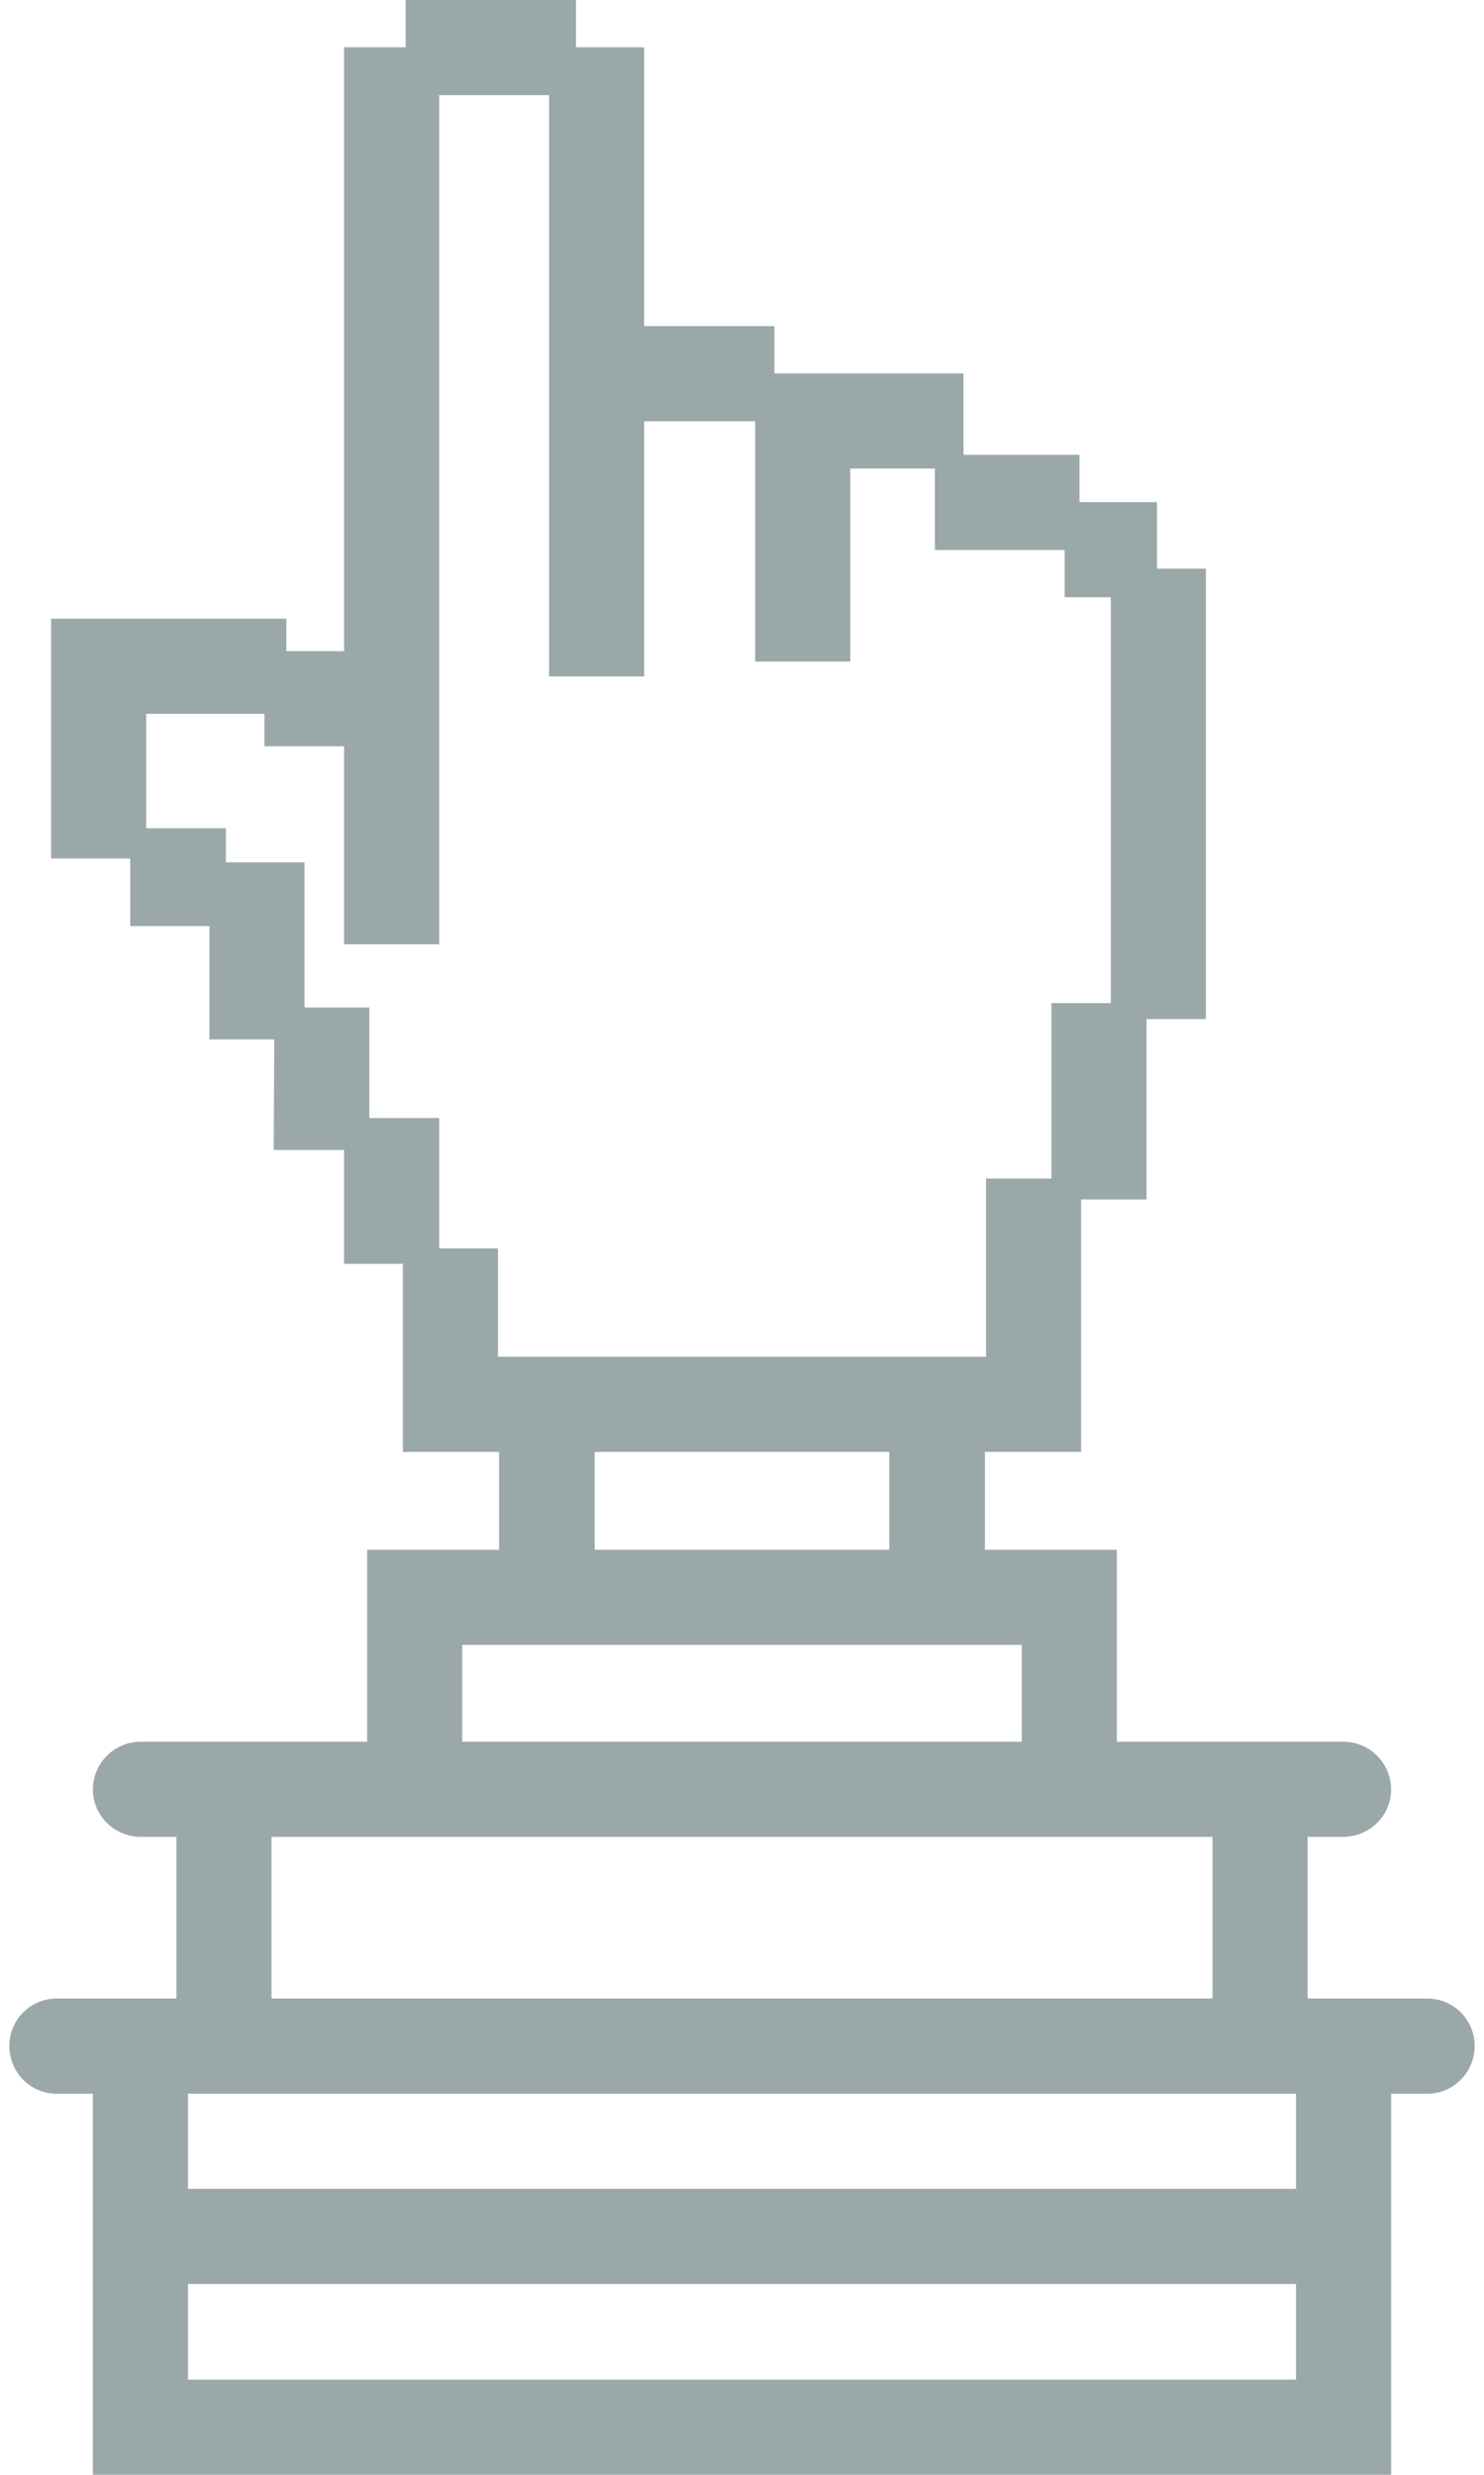
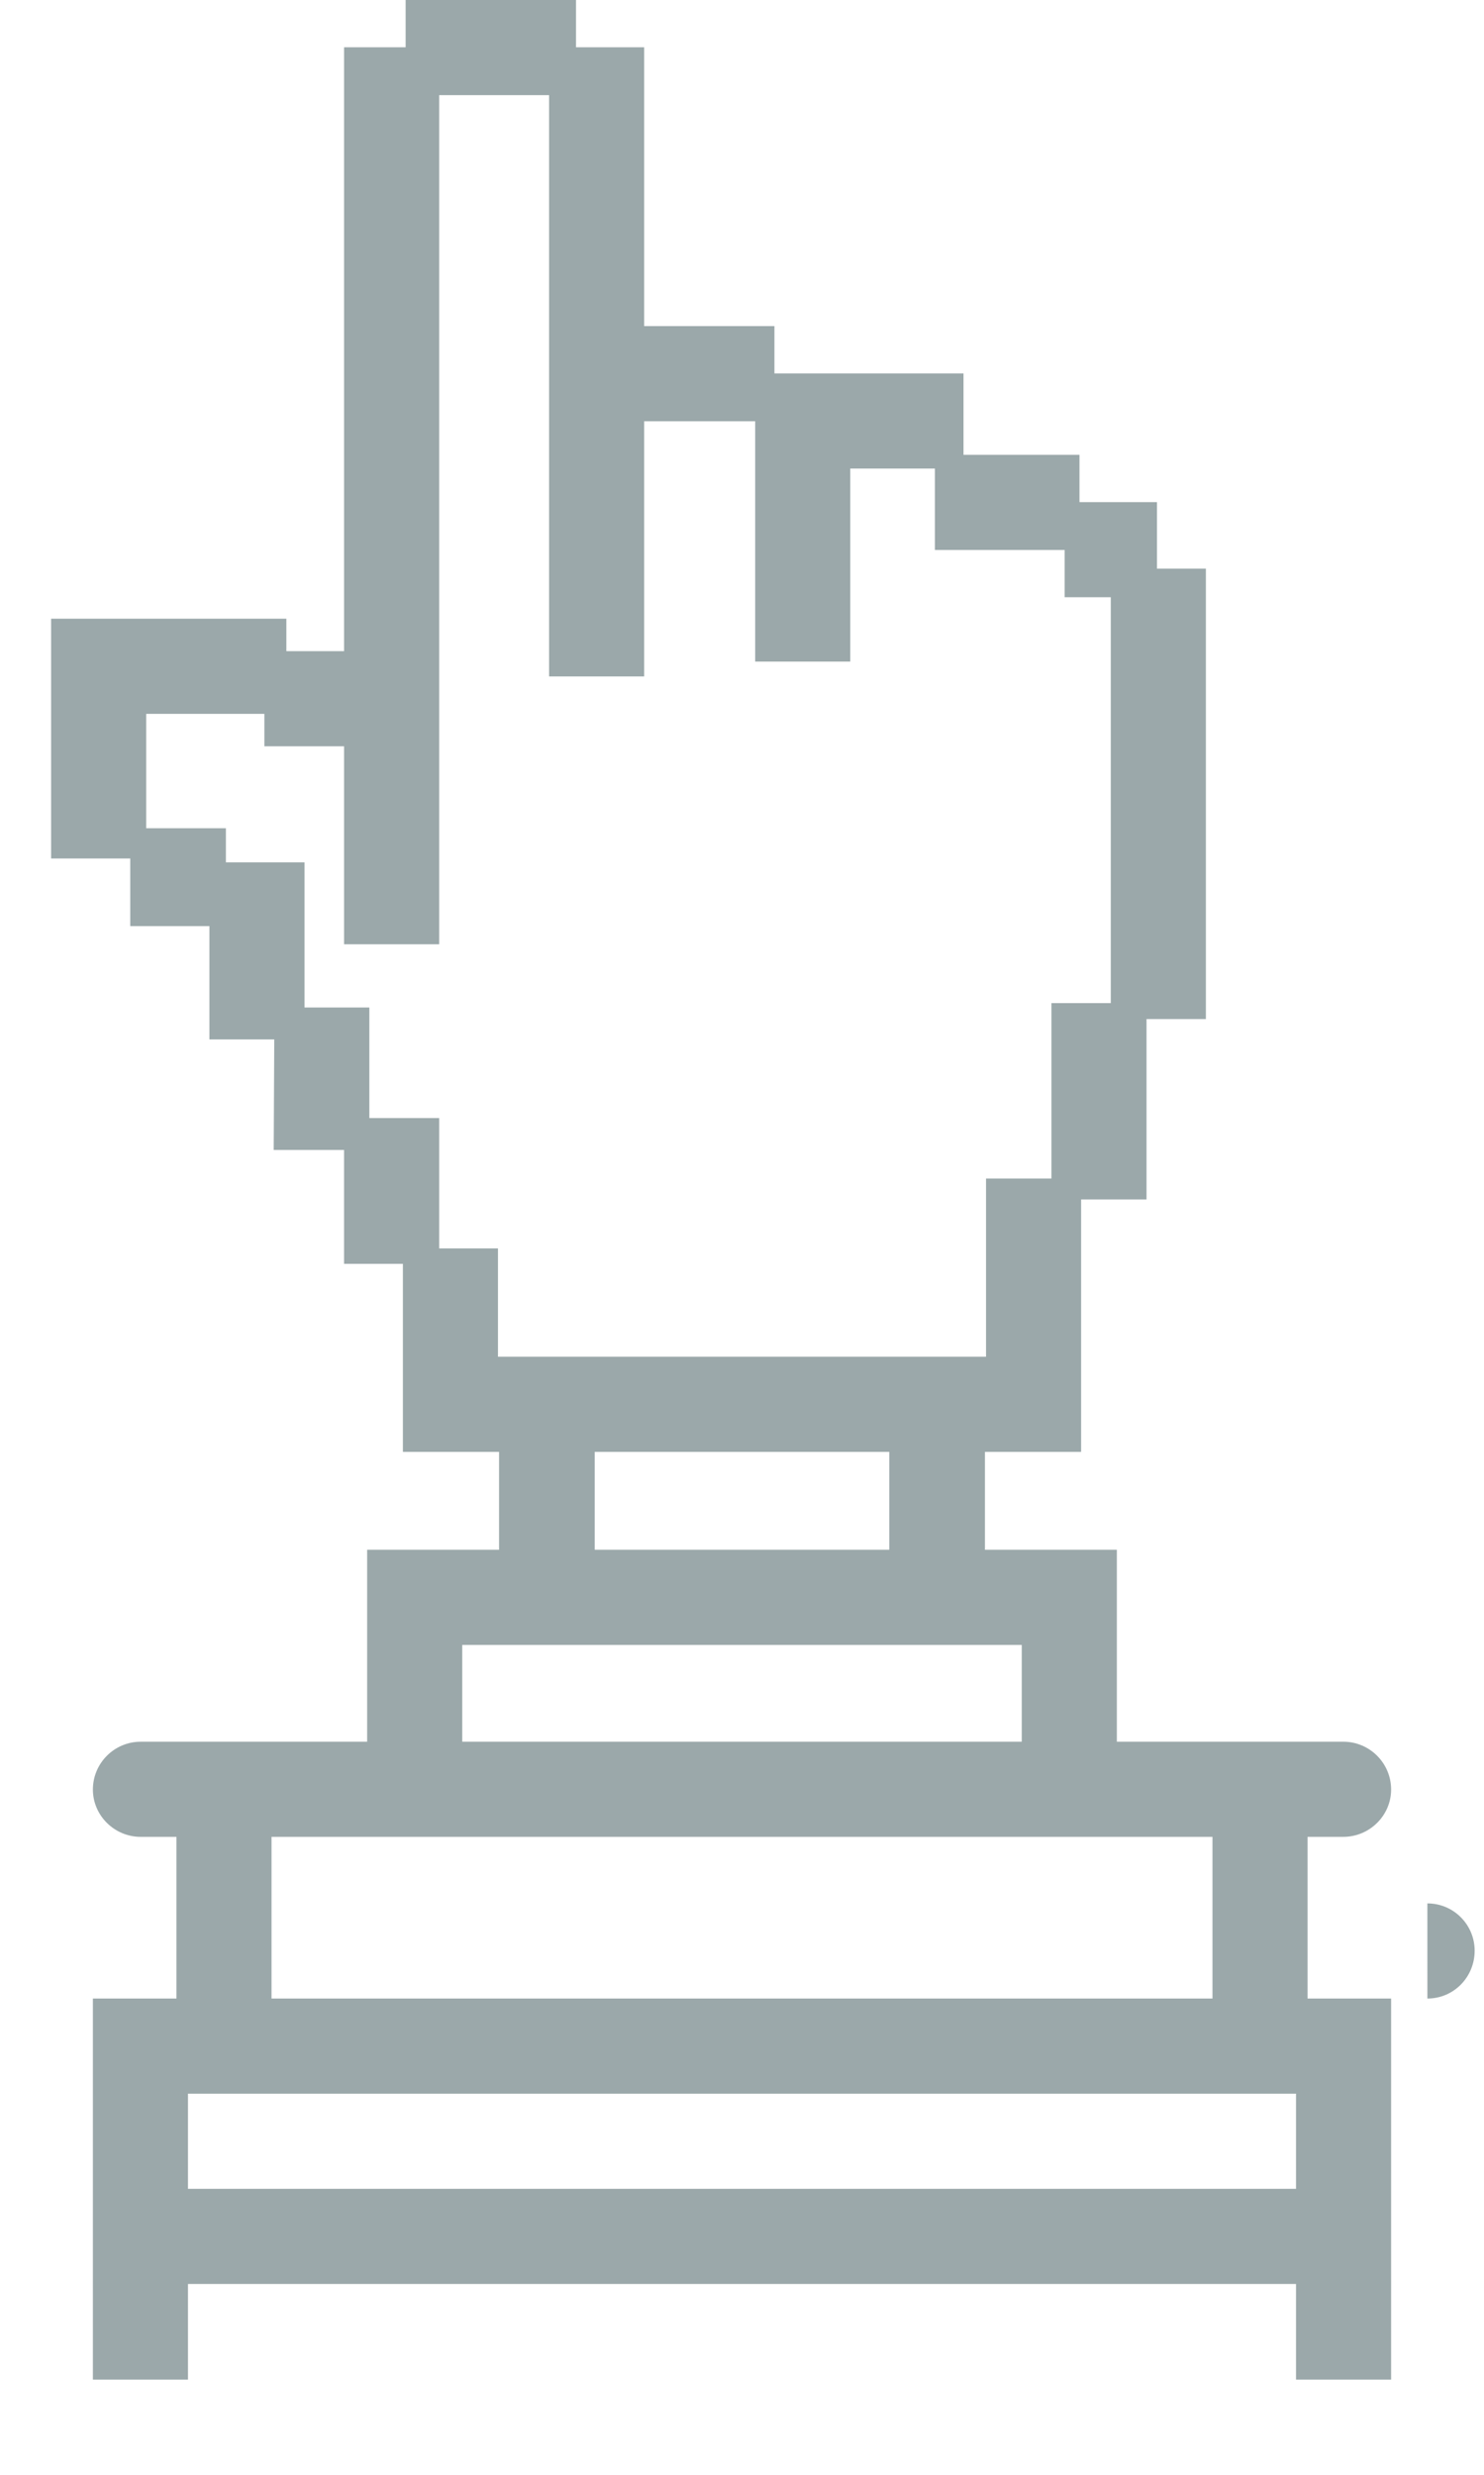
<svg xmlns="http://www.w3.org/2000/svg" xml:space="preserve" width="27mm" height="45mm" style="shape-rendering:geometricPrecision; text-rendering:geometricPrecision; image-rendering:optimizeQuality; fill-rule:evenodd; clip-rule:evenodd" viewBox="0 0 2700 4500">
  <defs>
    <style type="text/css">  .fil0 {fill:#9BA8AA;fill-rule:nonzero}  </style>
  </defs>
  <g id="Layer_x0020_1">
-     <path class="fil0" d="M2358 3980l-2016 0 0 -173 2016 0 0 173zm0 347l-2016 0 0 -174 2016 0 0 174zm-1864 -987l1712 0 0 294 -1712 0 0 -294zm347 -349l1018 0 0 176 -1018 0 0 -176zm777 -173l-536 0 0 -178 536 0 0 178zm-712 -351l0 -197 -107 0 0 -237 -127 0 0 -201 -118 0 0 -264 -143 0 0 -62 -145 0 0 -208 215 0 0 59 145 0 0 360 173 0 0 -1544 200 0 0 1057 173 0 0 -464 202 0 0 437 173 0 0 -351 154 0 0 148 236 0 0 86 84 0 0 738 -108 0 0 319 -119 0 0 324 -888 0zm1691 1167l-218 0 0 -294 65 0c48,0 87,-39 87,-86 0,-48 -39,-87 -87,-87l-412 0 0 -349 -240 0 0 -178 175 0 0 -459 119 0 0 -328 108 0 0 -819 -89 0 0 -121 -141 0 0 -86 -211 0 0 -148 -344 0 0 -86 -237 0 0 -507 -124 0 0 -86 -310 0 0 86 -112 0 0 1098 -105 0 0 -59 -428 0 0 436 144 0 0 123 144 0 0 206 118 0 -1 201 128 0 0 207 107 0 0 342 173 0 0 0 2 0 0 178 -240 0 0 349 -412 0c-48,0 -87,39 -87,87 0,47 39,86 87,86l65 0 0 294 -218 0c-48,0 -86,39 -86,86 0,48 38,87 86,87l66 0 0 693 2362 0 0 -693 66 0c48,0 86,-39 86,-87 0,-47 -38,-86 -86,-86z" />
+     <path class="fil0" d="M2358 3980l-2016 0 0 -173 2016 0 0 173zm0 347l-2016 0 0 -174 2016 0 0 174zm-1864 -987l1712 0 0 294 -1712 0 0 -294zm347 -349l1018 0 0 176 -1018 0 0 -176zm777 -173l-536 0 0 -178 536 0 0 178zm-712 -351l0 -197 -107 0 0 -237 -127 0 0 -201 -118 0 0 -264 -143 0 0 -62 -145 0 0 -208 215 0 0 59 145 0 0 360 173 0 0 -1544 200 0 0 1057 173 0 0 -464 202 0 0 437 173 0 0 -351 154 0 0 148 236 0 0 86 84 0 0 738 -108 0 0 319 -119 0 0 324 -888 0zm1691 1167l-218 0 0 -294 65 0c48,0 87,-39 87,-86 0,-48 -39,-87 -87,-87l-412 0 0 -349 -240 0 0 -178 175 0 0 -459 119 0 0 -328 108 0 0 -819 -89 0 0 -121 -141 0 0 -86 -211 0 0 -148 -344 0 0 -86 -237 0 0 -507 -124 0 0 -86 -310 0 0 86 -112 0 0 1098 -105 0 0 -59 -428 0 0 436 144 0 0 123 144 0 0 206 118 0 -1 201 128 0 0 207 107 0 0 342 173 0 0 0 2 0 0 178 -240 0 0 349 -412 0c-48,0 -87,39 -87,87 0,47 39,86 87,86l65 0 0 294 -218 0l66 0 0 693 2362 0 0 -693 66 0c48,0 86,-39 86,-87 0,-47 -38,-86 -86,-86z" />
  </g>
</svg>